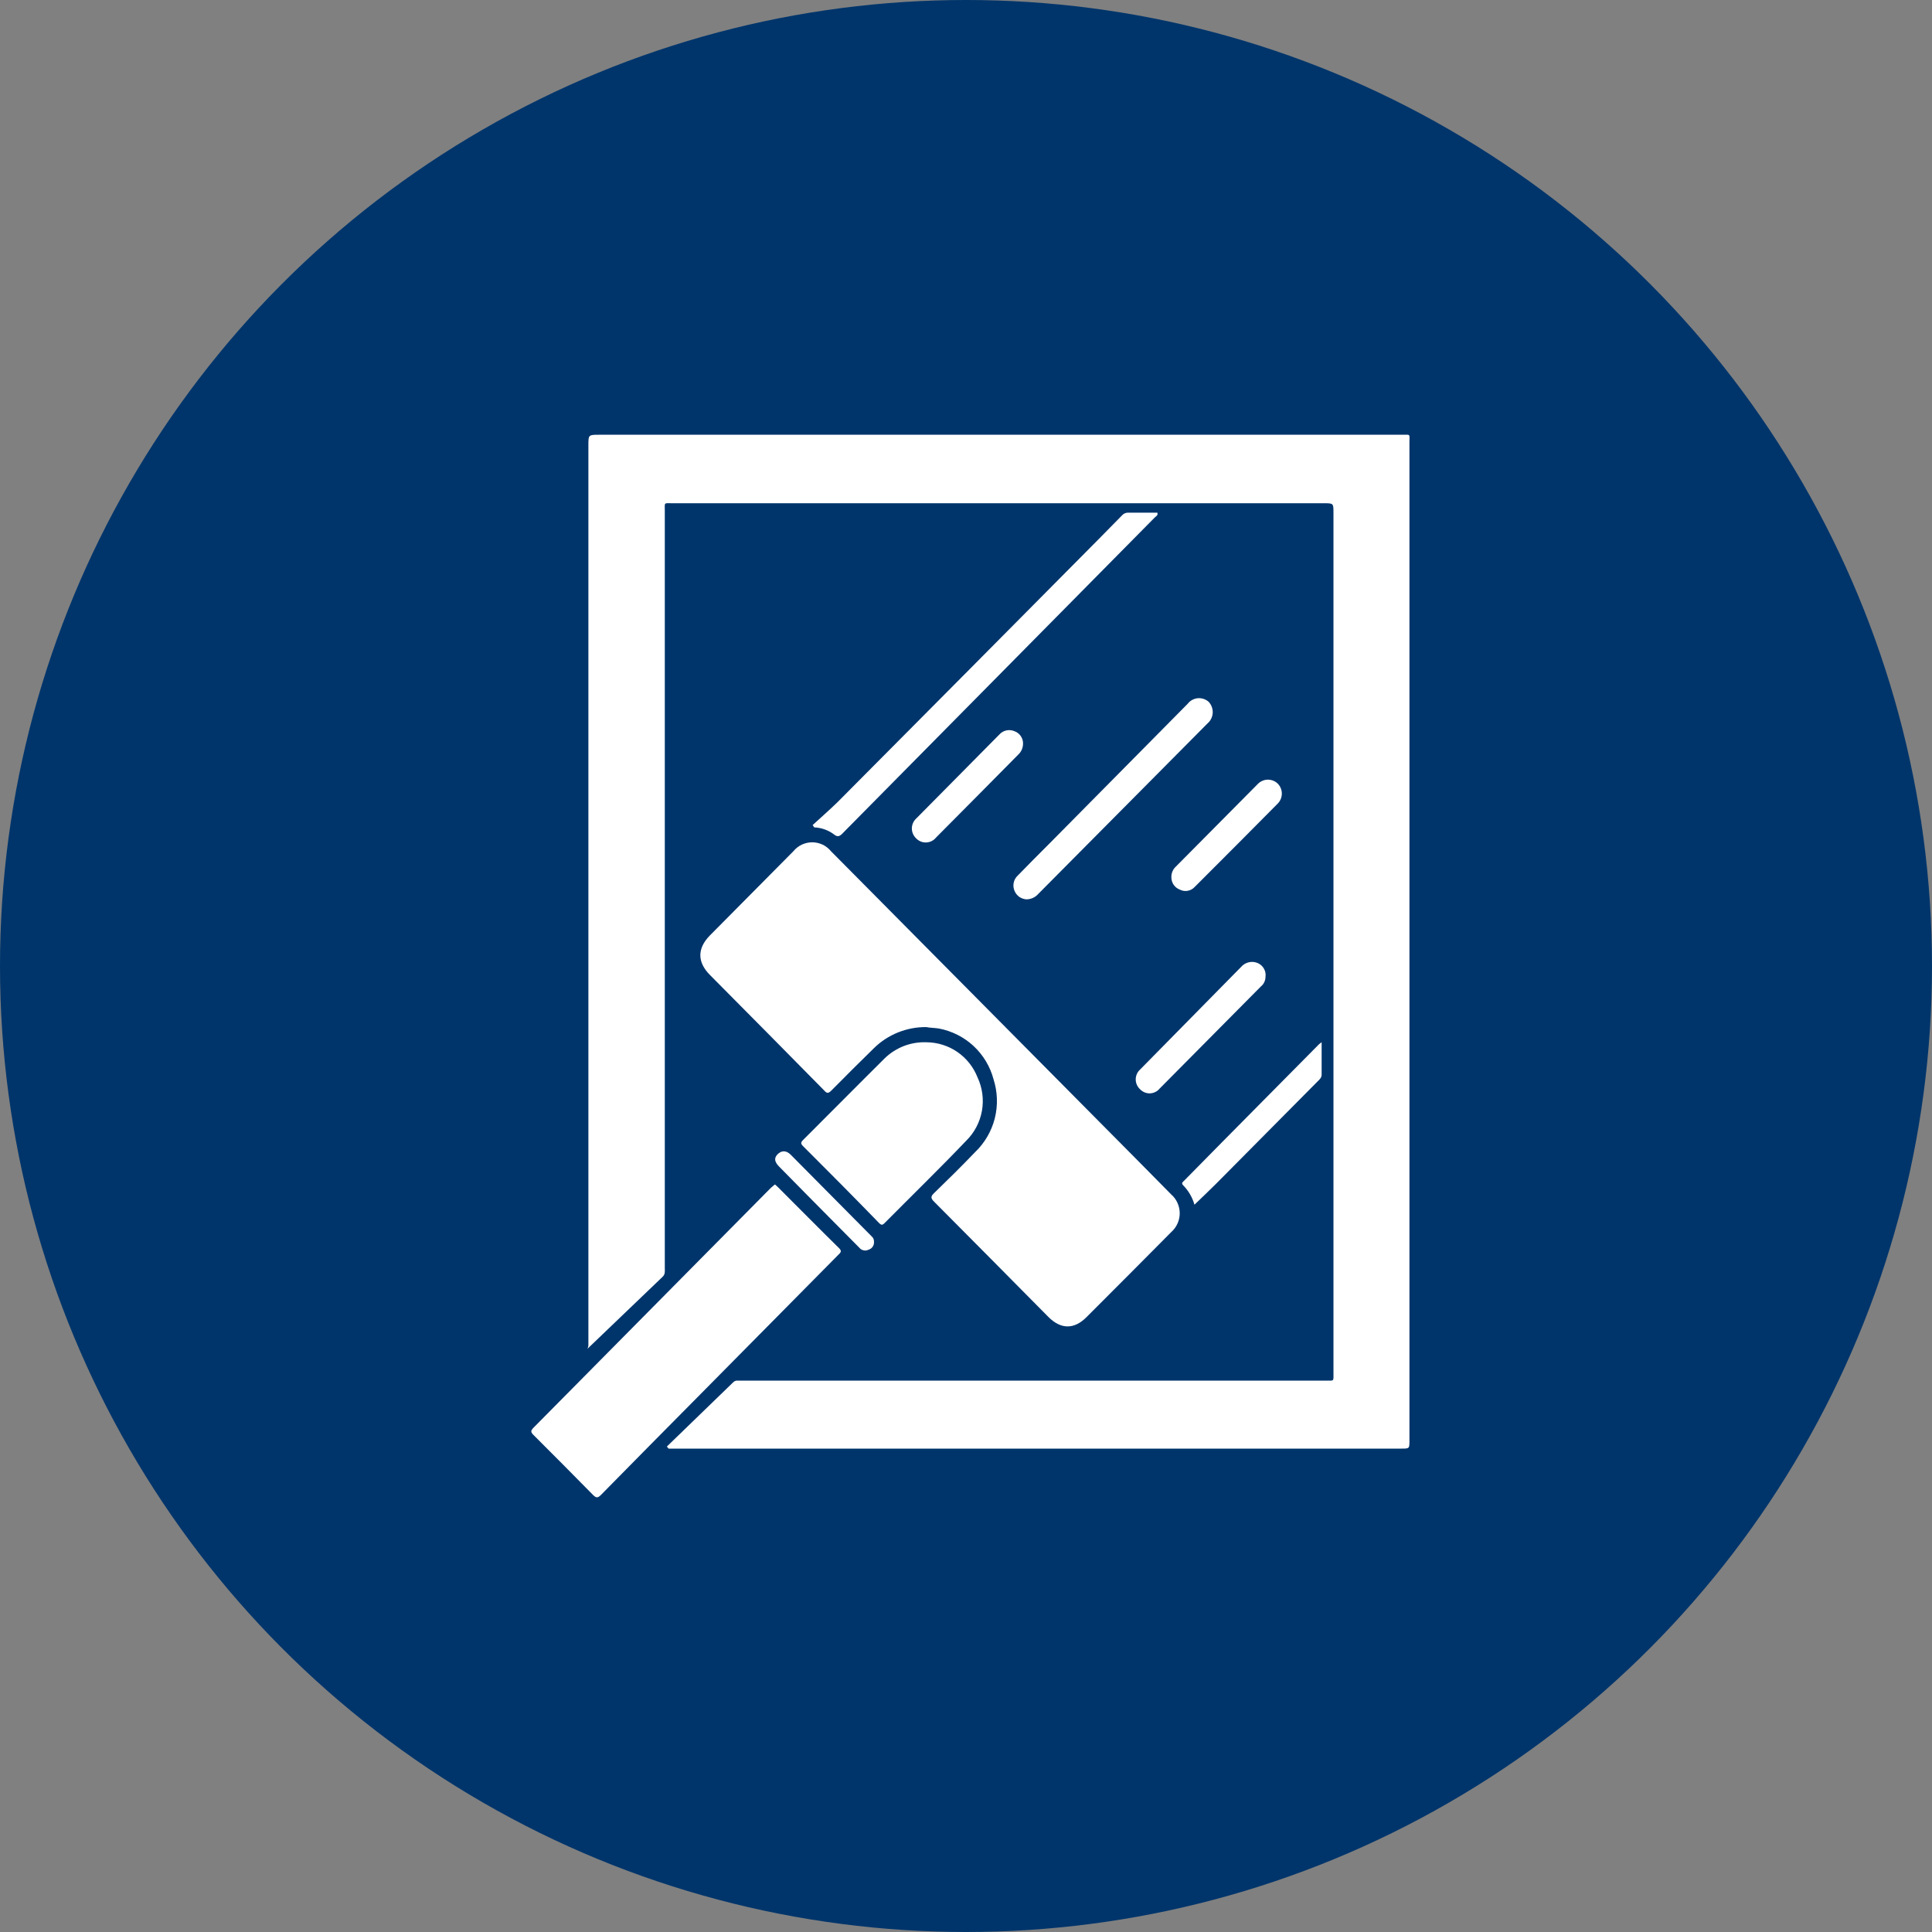
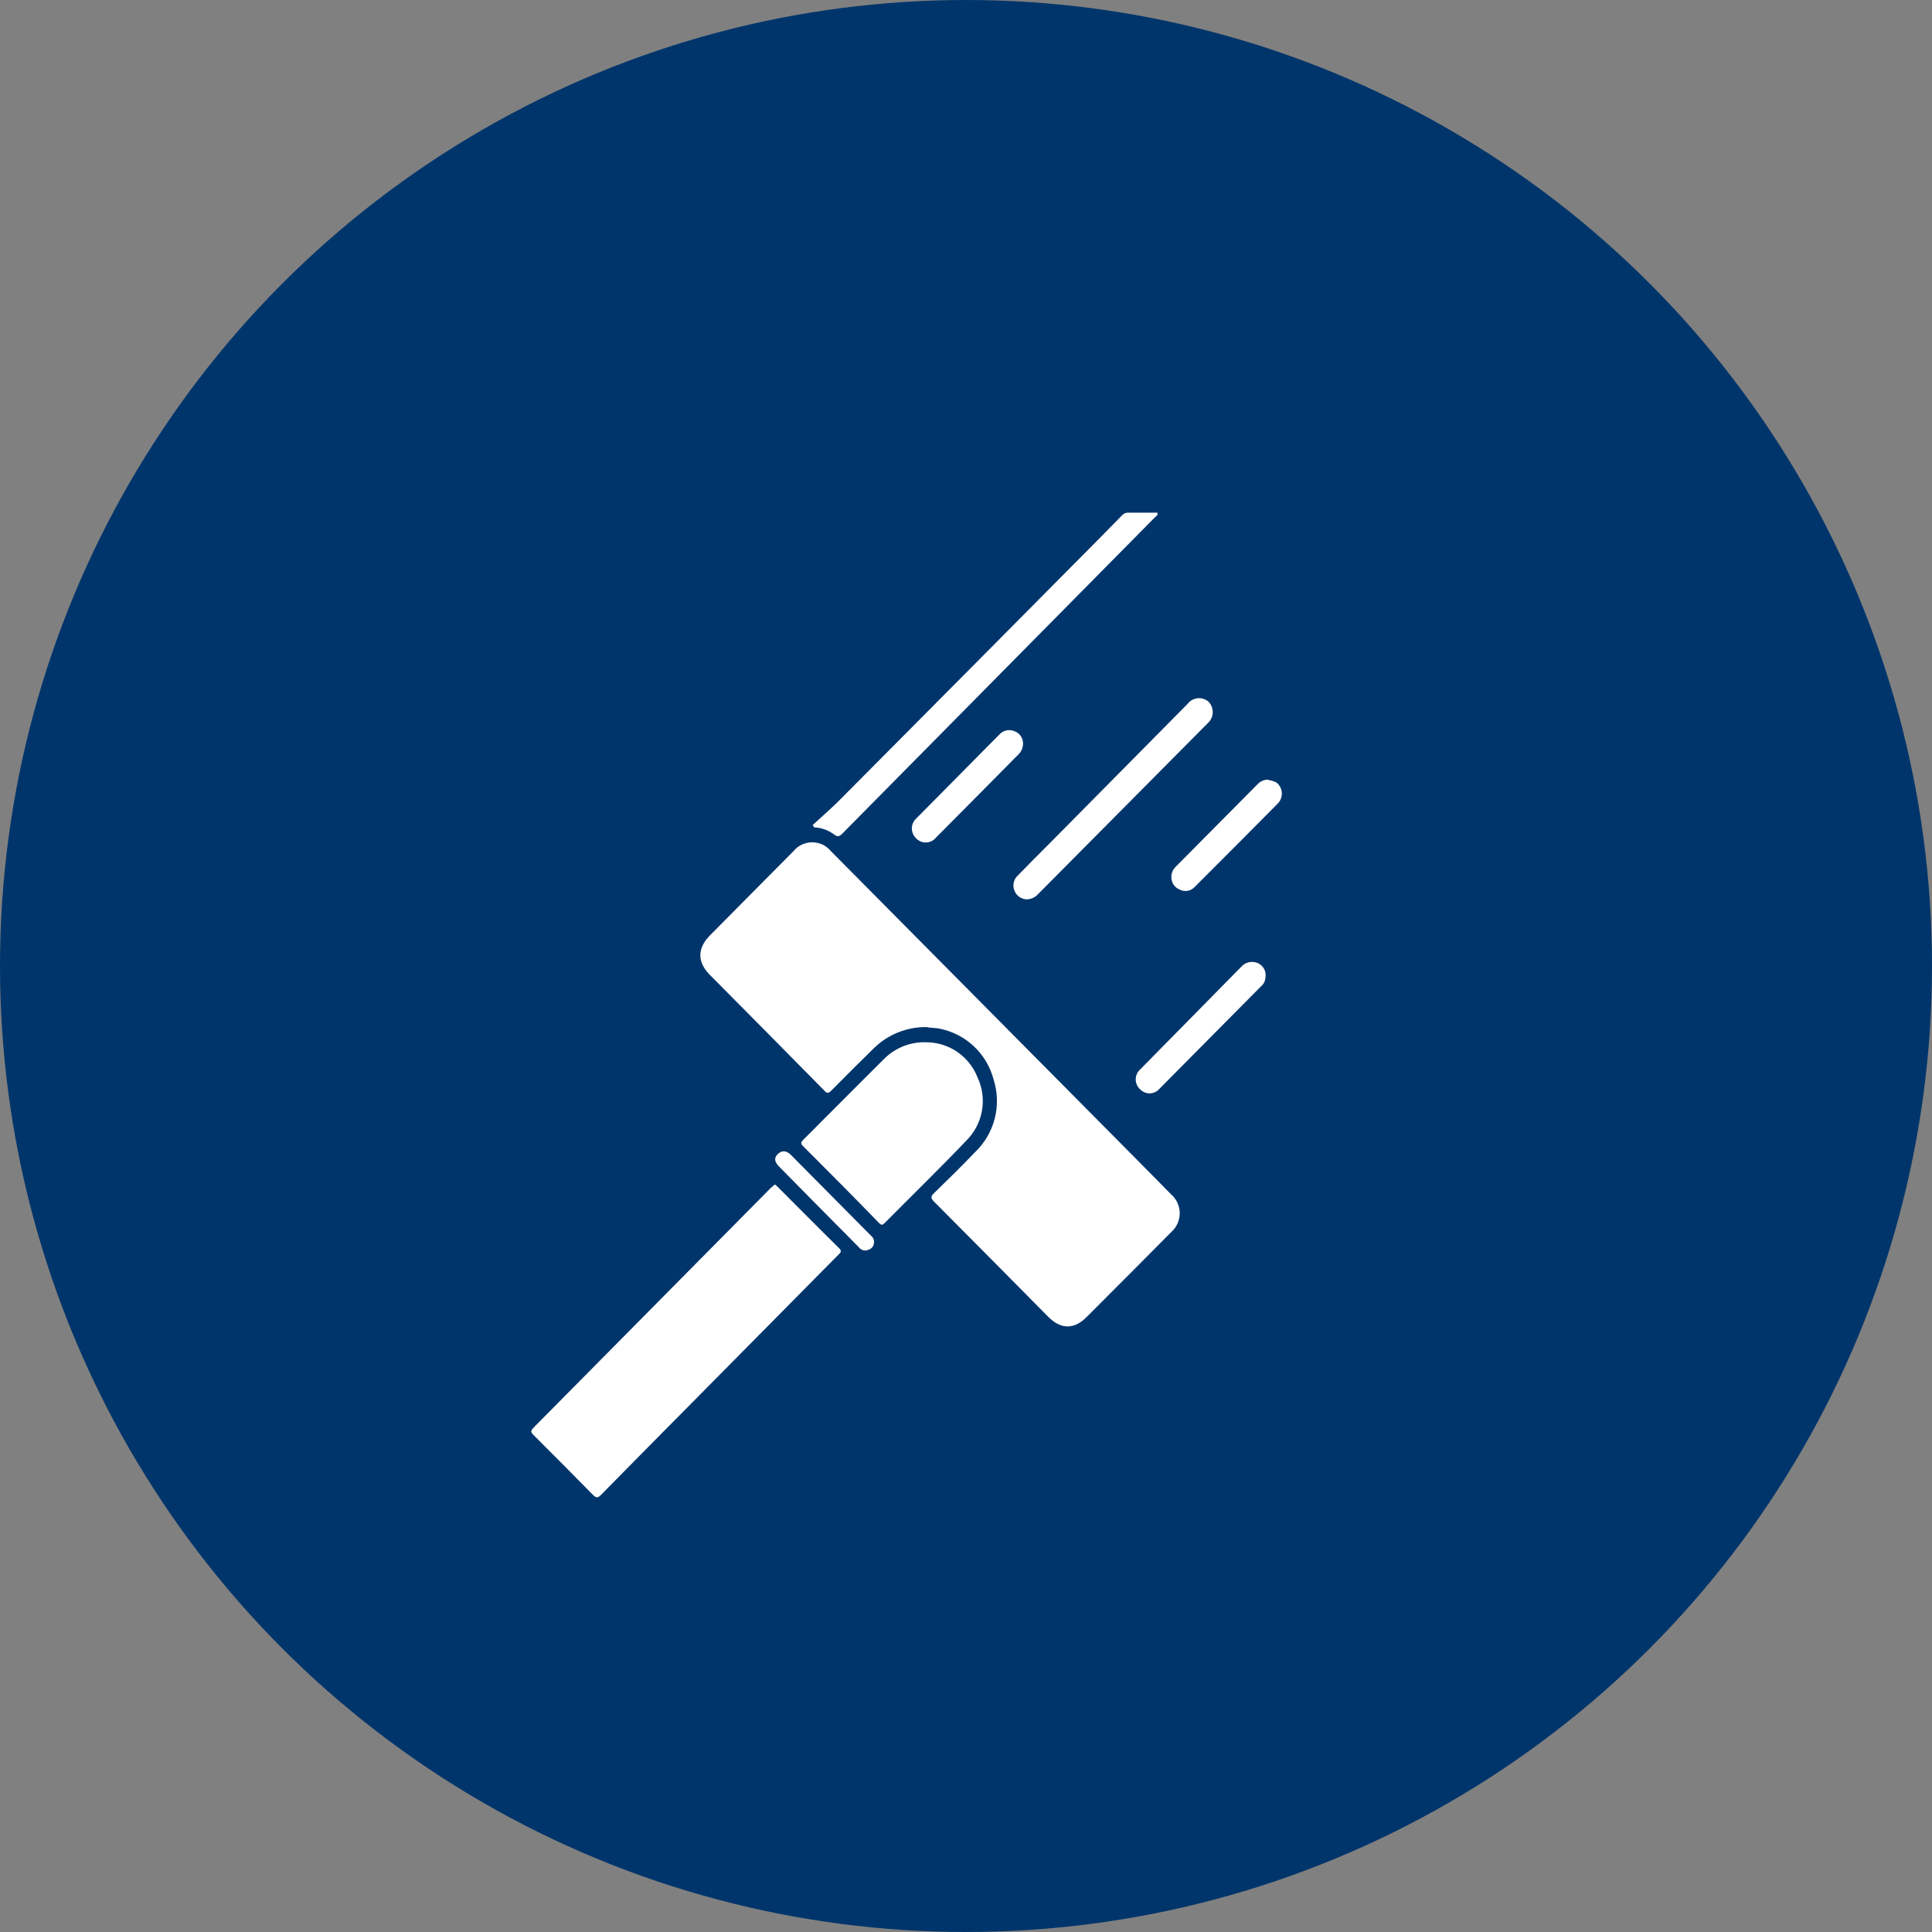
<svg xmlns="http://www.w3.org/2000/svg" width="40" height="40" viewBox="0 0 40 40" fill="none">
  <rect x="0" y="0" width="40" height="40" fill="#808080" stroke="none" />
  <circle cx="20" cy="20" r="20" transform="matrix(1 0 0 -1 0 40)" fill="#00356B" />
-   <path d="M13.807 29.949L15.178 28.621C15.19 28.608 15.205 28.598 15.222 28.591C15.239 28.585 15.258 28.582 15.276 28.584H27.442C27.629 28.584 27.608 28.61 27.608 28.411V10.618C27.608 10.419 27.608 10.419 27.408 10.419H13.919C13.738 10.419 13.764 10.394 13.764 10.584V26.256C13.764 26.318 13.776 26.382 13.717 26.436C13.199 26.931 12.681 27.427 12.162 27.926C12.177 27.897 12.184 27.864 12.182 27.831C12.182 26.831 12.182 25.831 12.182 24.833V9.224C12.182 9.001 12.182 9.001 12.409 9.001H29.025C29.21 9.001 29.181 8.976 29.181 9.157C29.181 16.046 29.181 22.936 29.181 29.826C29.181 29.992 29.181 29.992 29.011 29.992H13.842L13.807 29.949Z" fill="white" />
  <path d="M19.181 21.265C18.98 21.262 18.78 21.3 18.593 21.375C18.406 21.45 18.236 21.561 18.093 21.702C17.799 21.991 17.506 22.28 17.217 22.574C17.156 22.635 17.125 22.649 17.061 22.574C16.274 21.775 15.486 20.978 14.696 20.183C14.433 19.917 14.436 19.634 14.696 19.369C15.274 18.788 15.851 18.206 16.427 17.623C16.474 17.566 16.533 17.519 16.601 17.487C16.668 17.456 16.741 17.439 16.816 17.439C16.89 17.439 16.964 17.456 17.031 17.487C17.098 17.519 17.157 17.566 17.204 17.623L23.562 24.034C23.792 24.266 24.021 24.498 24.25 24.731C24.305 24.779 24.349 24.839 24.379 24.906C24.409 24.973 24.425 25.046 24.425 25.119C24.425 25.193 24.409 25.265 24.379 25.332C24.349 25.399 24.305 25.459 24.25 25.508C23.667 26.096 23.083 26.683 22.497 27.268C22.239 27.528 21.965 27.525 21.708 27.268C20.92 26.471 20.131 25.675 19.34 24.88C19.268 24.808 19.265 24.773 19.34 24.701C19.626 24.424 19.911 24.143 20.187 23.855C20.386 23.665 20.528 23.422 20.596 23.155C20.663 22.888 20.654 22.608 20.57 22.345C20.5 22.081 20.356 21.842 20.156 21.656C19.956 21.47 19.706 21.345 19.438 21.294C19.348 21.28 19.245 21.28 19.181 21.265Z" fill="white" />
  <path d="M16.046 24.523L16.102 24.574C16.525 24.997 16.946 25.423 17.374 25.844C17.438 25.908 17.4 25.936 17.358 25.978L14.455 28.913C13.784 29.591 13.111 30.269 12.444 30.949C12.377 31.017 12.343 31.017 12.276 30.949C11.868 30.534 11.457 30.12 11.041 29.705C10.98 29.644 10.993 29.616 11.041 29.564C12.683 27.905 14.325 26.246 15.965 24.588C15.988 24.574 16.01 24.546 16.046 24.523Z" fill="white" />
  <path d="M19.182 21.579C19.41 21.581 19.632 21.65 19.82 21.779C20.008 21.908 20.153 22.09 20.237 22.302C20.339 22.519 20.372 22.762 20.33 22.998C20.288 23.233 20.174 23.451 20.003 23.619C19.451 24.197 18.878 24.754 18.315 25.322C18.271 25.367 18.246 25.368 18.201 25.322C17.683 24.789 17.157 24.258 16.626 23.729C16.577 23.68 16.576 23.653 16.626 23.603C17.192 23.039 17.753 22.47 18.321 21.907C18.435 21.797 18.57 21.712 18.718 21.655C18.866 21.599 19.024 21.573 19.182 21.579Z" fill="white" />
  <path d="M16.825 17.082C16.995 16.927 17.171 16.771 17.332 16.616C19.138 14.8 20.943 12.982 22.746 11.163L23.227 10.674C23.242 10.656 23.261 10.641 23.283 10.63C23.305 10.62 23.328 10.614 23.352 10.614C23.556 10.614 23.76 10.614 23.962 10.614C23.979 10.674 23.934 10.688 23.912 10.71L20.429 14.234C19.436 15.238 18.445 16.242 17.453 17.245C17.388 17.314 17.343 17.342 17.258 17.269C17.141 17.184 17.002 17.136 16.858 17.13L16.825 17.082Z" fill="white" />
  <path d="M21.249 18.62C21.198 18.616 21.148 18.599 21.105 18.57C21.063 18.54 21.029 18.499 21.008 18.452C20.983 18.398 20.975 18.337 20.987 18.279C20.998 18.22 21.028 18.167 21.072 18.127C21.285 17.907 21.501 17.691 21.718 17.474L24.59 14.571C24.615 14.538 24.646 14.511 24.682 14.492C24.718 14.472 24.758 14.46 24.798 14.456C24.839 14.453 24.88 14.457 24.919 14.47C24.958 14.483 24.993 14.503 25.024 14.53C25.052 14.561 25.075 14.596 25.089 14.636C25.103 14.675 25.11 14.716 25.108 14.758C25.106 14.8 25.095 14.84 25.077 14.878C25.059 14.915 25.034 14.949 25.002 14.976L21.495 18.509C21.464 18.544 21.427 18.572 21.384 18.591C21.342 18.61 21.296 18.62 21.249 18.62Z" fill="white" />
-   <path d="M27.363 21.577C27.363 21.823 27.363 22.034 27.363 22.246C27.363 22.314 27.321 22.348 27.282 22.387C26.582 23.093 25.882 23.799 25.181 24.505C25.035 24.651 24.884 24.793 24.73 24.942C24.687 24.79 24.606 24.651 24.495 24.539C24.447 24.491 24.495 24.468 24.52 24.441L25.309 23.64L27.287 21.642C27.298 21.628 27.313 21.616 27.363 21.577Z" fill="white" />
  <path d="M26.201 20.223C26.201 20.261 26.192 20.299 26.176 20.334C26.16 20.368 26.136 20.399 26.106 20.423C25.407 21.129 24.707 21.835 24.007 22.54C23.983 22.569 23.953 22.593 23.919 22.609C23.884 22.626 23.847 22.635 23.809 22.637C23.771 22.638 23.734 22.631 23.699 22.617C23.664 22.602 23.632 22.581 23.606 22.554C23.577 22.528 23.554 22.496 23.538 22.46C23.522 22.425 23.514 22.387 23.514 22.348C23.514 22.309 23.522 22.27 23.538 22.235C23.554 22.199 23.577 22.168 23.606 22.142C24.302 21.433 25 20.724 25.697 20.018C25.739 19.969 25.796 19.936 25.858 19.922C25.921 19.908 25.986 19.915 26.044 19.941C26.097 19.965 26.141 20.006 26.169 20.056C26.198 20.107 26.209 20.165 26.201 20.223Z" fill="white" />
  <path d="M21.181 15.395C21.181 15.438 21.172 15.48 21.155 15.52C21.138 15.559 21.113 15.595 21.081 15.624C20.514 16.196 19.948 16.771 19.378 17.342C19.354 17.372 19.323 17.397 19.288 17.414C19.253 17.431 19.215 17.441 19.176 17.442C19.137 17.444 19.098 17.437 19.062 17.422C19.026 17.407 18.993 17.384 18.966 17.356C18.938 17.329 18.916 17.297 18.901 17.261C18.886 17.225 18.878 17.186 18.879 17.147C18.88 17.108 18.889 17.07 18.905 17.035C18.921 16.999 18.945 16.968 18.974 16.942C19.543 16.365 20.114 15.789 20.685 15.213C20.724 15.168 20.776 15.136 20.834 15.123C20.892 15.11 20.953 15.116 21.007 15.14C21.059 15.159 21.103 15.194 21.134 15.24C21.166 15.286 21.182 15.34 21.181 15.395Z" fill="white" />
-   <path d="M24.252 18.159C24.251 18.119 24.259 18.078 24.275 18.041C24.291 18.003 24.315 17.969 24.345 17.942C24.908 17.375 25.471 16.807 26.034 16.239C26.06 16.21 26.092 16.187 26.127 16.17C26.162 16.154 26.2 16.144 26.239 16.142C26.278 16.141 26.316 16.147 26.353 16.16C26.389 16.174 26.423 16.194 26.451 16.221C26.479 16.248 26.501 16.281 26.516 16.317C26.531 16.353 26.539 16.391 26.539 16.43C26.539 16.469 26.531 16.508 26.516 16.544C26.501 16.58 26.479 16.613 26.451 16.64C25.881 17.217 25.308 17.791 24.733 18.365C24.695 18.406 24.645 18.433 24.59 18.443C24.535 18.453 24.479 18.445 24.429 18.419C24.376 18.4 24.331 18.364 24.299 18.318C24.267 18.271 24.251 18.216 24.252 18.159Z" fill="white" />
+   <path d="M24.252 18.159C24.251 18.119 24.259 18.078 24.275 18.041C24.291 18.003 24.315 17.969 24.345 17.942C24.908 17.375 25.471 16.807 26.034 16.239C26.06 16.21 26.092 16.187 26.127 16.17C26.162 16.154 26.2 16.144 26.239 16.142C26.389 16.174 26.423 16.194 26.451 16.221C26.479 16.248 26.501 16.281 26.516 16.317C26.531 16.353 26.539 16.391 26.539 16.43C26.539 16.469 26.531 16.508 26.516 16.544C26.501 16.58 26.479 16.613 26.451 16.64C25.881 17.217 25.308 17.791 24.733 18.365C24.695 18.406 24.645 18.433 24.59 18.443C24.535 18.453 24.479 18.445 24.429 18.419C24.376 18.4 24.331 18.364 24.299 18.318C24.267 18.271 24.251 18.216 24.252 18.159Z" fill="white" />
  <path d="M18.095 25.716C18.097 25.751 18.087 25.785 18.067 25.813C18.048 25.841 18.019 25.862 17.986 25.872C17.954 25.89 17.916 25.895 17.88 25.887C17.844 25.88 17.811 25.859 17.789 25.83C17.594 25.633 17.398 25.437 17.203 25.239C16.845 24.878 16.487 24.516 16.129 24.151C16.033 24.053 16.024 23.975 16.098 23.899C16.173 23.823 16.269 23.806 16.372 23.908L18.041 25.592C18.06 25.607 18.074 25.626 18.084 25.647C18.093 25.669 18.097 25.693 18.095 25.716Z" fill="white" />
</svg>